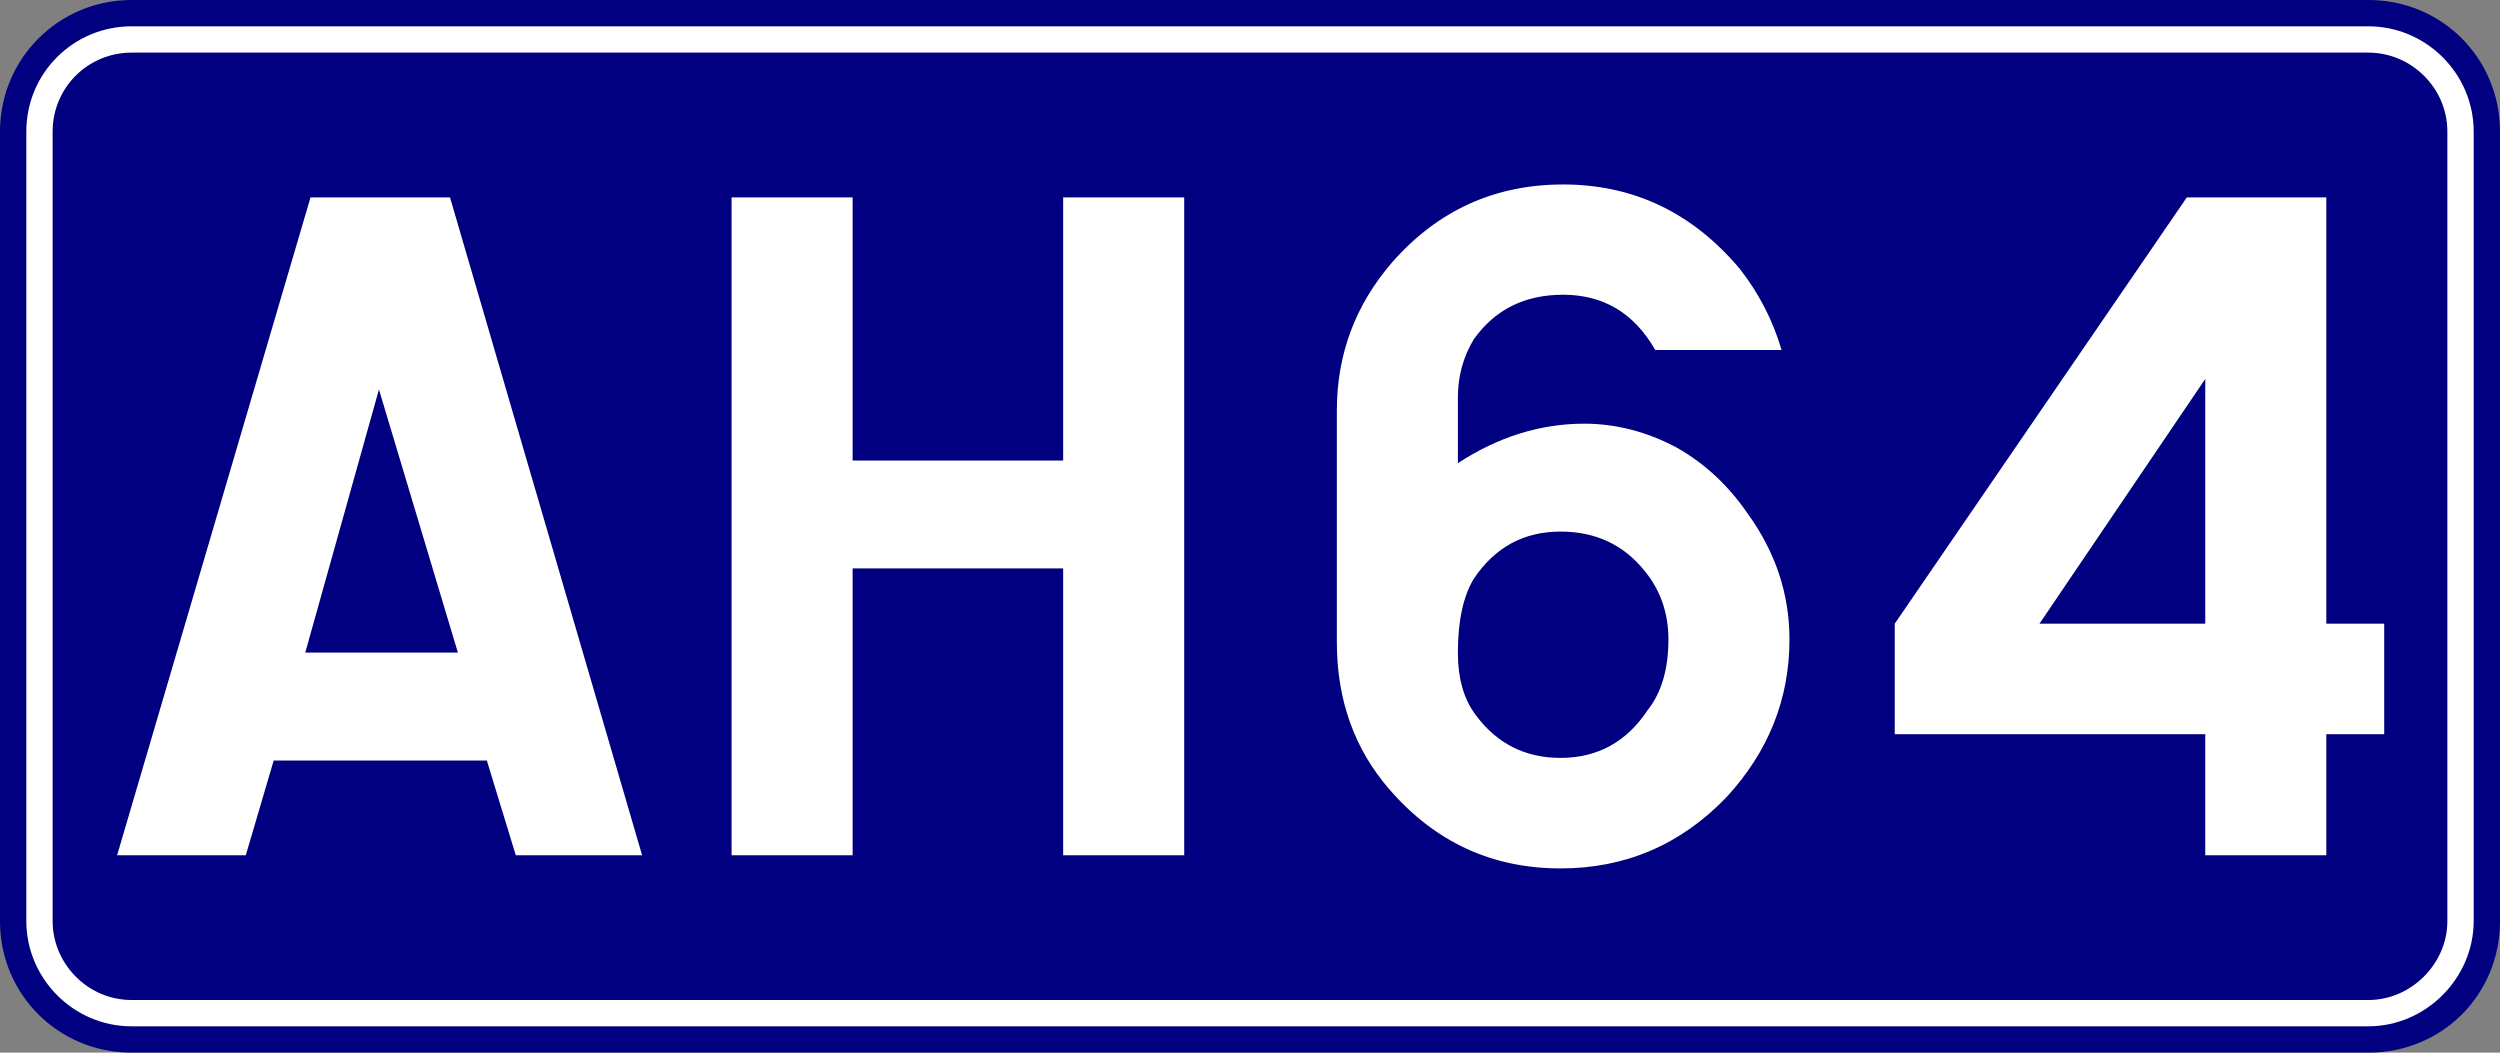
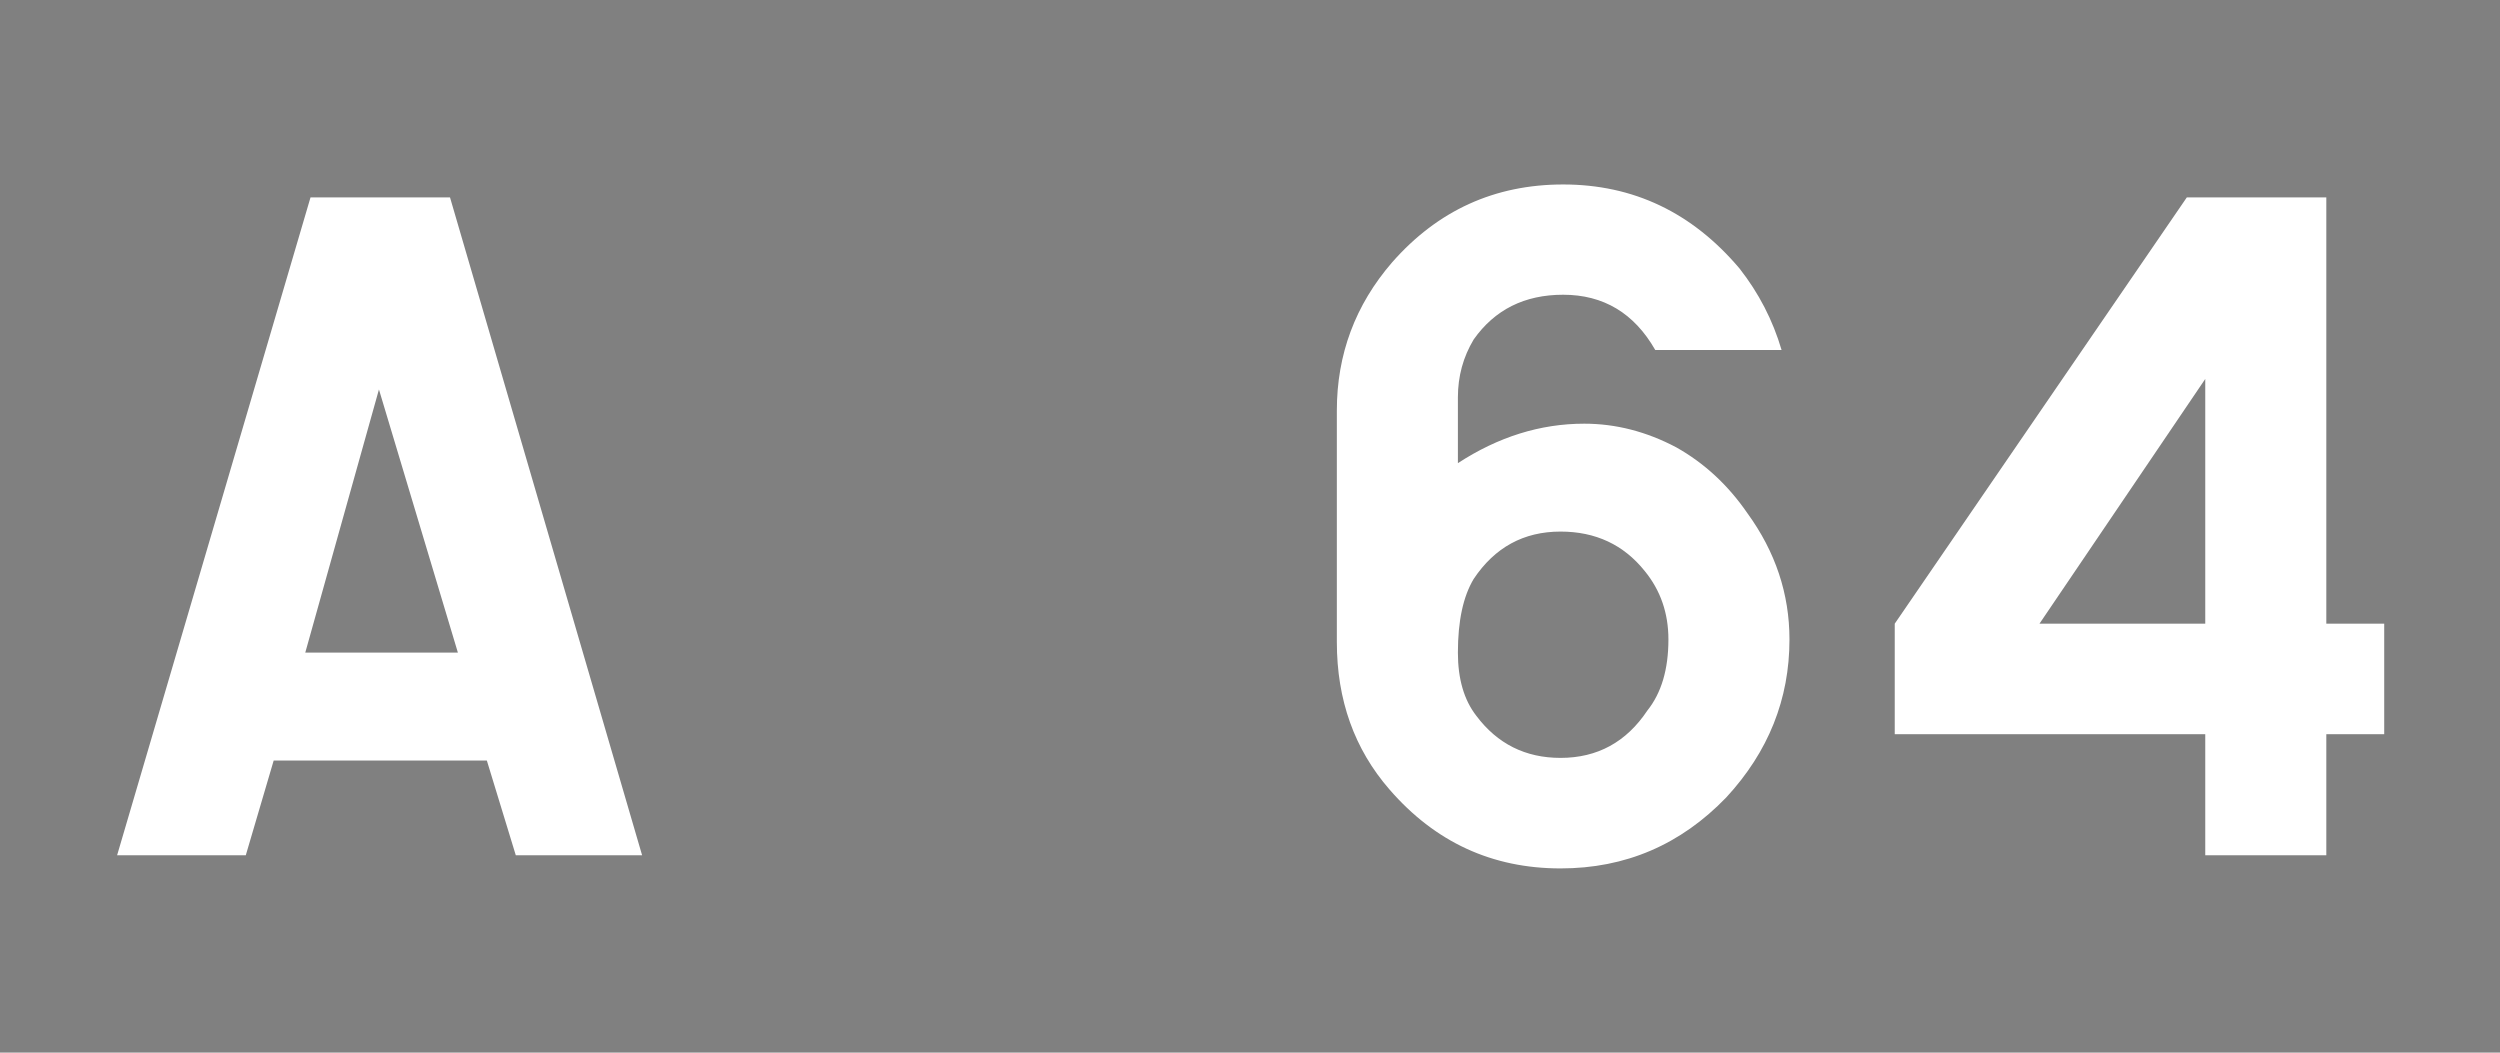
<svg xmlns="http://www.w3.org/2000/svg" id="svg839" version="1.1" height="400" width="950">
  <rect width="100%" height="100%" fill="#808080" stroke="none" />
  <defs id="defs843" />
-   <path d="m 50,0 h 850 c 28,0 50,22.3 50,50 v 300 c 0,28 -22,50 -50,50 H 50 C 22.3,400 0,378 0,350 V 50 C 0,22.3 22.3,0 50,0 Z" style="fill:#000080" id="rect833" />
-   <path d="m 50,15 h 850 c 19,0 35,15.6 35,35 v 300 c 0,19 -16,35 -35,35 H 50 C 30.6,385 15,369 15,350 V 50 C 15,30.6 30.6,15 50,15 Z" style="fill:none;stroke:#ffffff;stroke-width:10px" id="rect835" />
  <g style="font-style:normal;font-weight:normal;font-size:375.092px;line-height:1.25;font-family:sans-serif;text-align:center;text-anchor:middle;fill:#ffffff;fill-opacity:1;stroke:none;stroke-width:9.377" id="text849" aria-label="AH64">
    <path id="path2638" style="font-style:normal;font-variant:normal;font-weight:normal;font-stretch:normal;font-family:SnvDReg;-inkscape-font-specification:SnvDReg;text-align:center;text-anchor:middle;fill:#ffffff;stroke-width:9.377" d="M 104,289 93.4,325 H 44.5 L 118,75 h 53 l 73,250 h -48 l -11,-36 z m 12,-41 h 58 L 144,148 Z" />
-     <path id="path2640" style="font-style:normal;font-variant:normal;font-weight:normal;font-stretch:normal;font-family:SnvDReg;-inkscape-font-specification:SnvDReg;text-align:center;text-anchor:middle;fill:#ffffff;stroke-width:9.377" d="M 278,325 V 75 h 46 v 100 h 80 V 75 h 46 V 325 H 404 V 216 h -80 v 109 z" />
    <path id="path2642" style="font-style:normal;font-variant:normal;font-weight:normal;font-stretch:normal;font-family:SnvDReg;-inkscape-font-specification:SnvDReg;text-align:center;text-anchor:middle;fill:#ffffff;stroke-width:9.377" d="m 554,176 q 23,-15 48,-15 18,0 35,9 16,9 27,25 16,22 16,48 0,34 -24,60 -26,27 -63,27 -39,0 -65,-30 -20,-23 -20,-56 v -88 q 0,-32 21,-56.3 26,-29.6 65,-29.6 40,0 67,31.9 11,14 16,31 h -48 q -12,-21 -35,-21 -22,0 -34,17 -6,10 -6,22 z m 39,26 q -21,0 -33,18 -6,10 -6,28 0,15 7,24 12,16 32,16 21,0 33,-18 8,-10 8,-27 0,-15 -9,-26 -12,-15 -32,-15 z" />
    <path id="path2644" style="font-style:normal;font-variant:normal;font-weight:normal;font-stretch:normal;font-family:SnvDReg;-inkscape-font-specification:SnvDReg;text-align:center;text-anchor:middle;fill:#ffffff;stroke-width:9.377" d="M 838,279 H 720 V 237 L 831,75 h 53 v 162 h 22 v 42 h -22 v 46 h -46 z m 0,-42 v -93 l -63,93 z" />
  </g>
</svg>